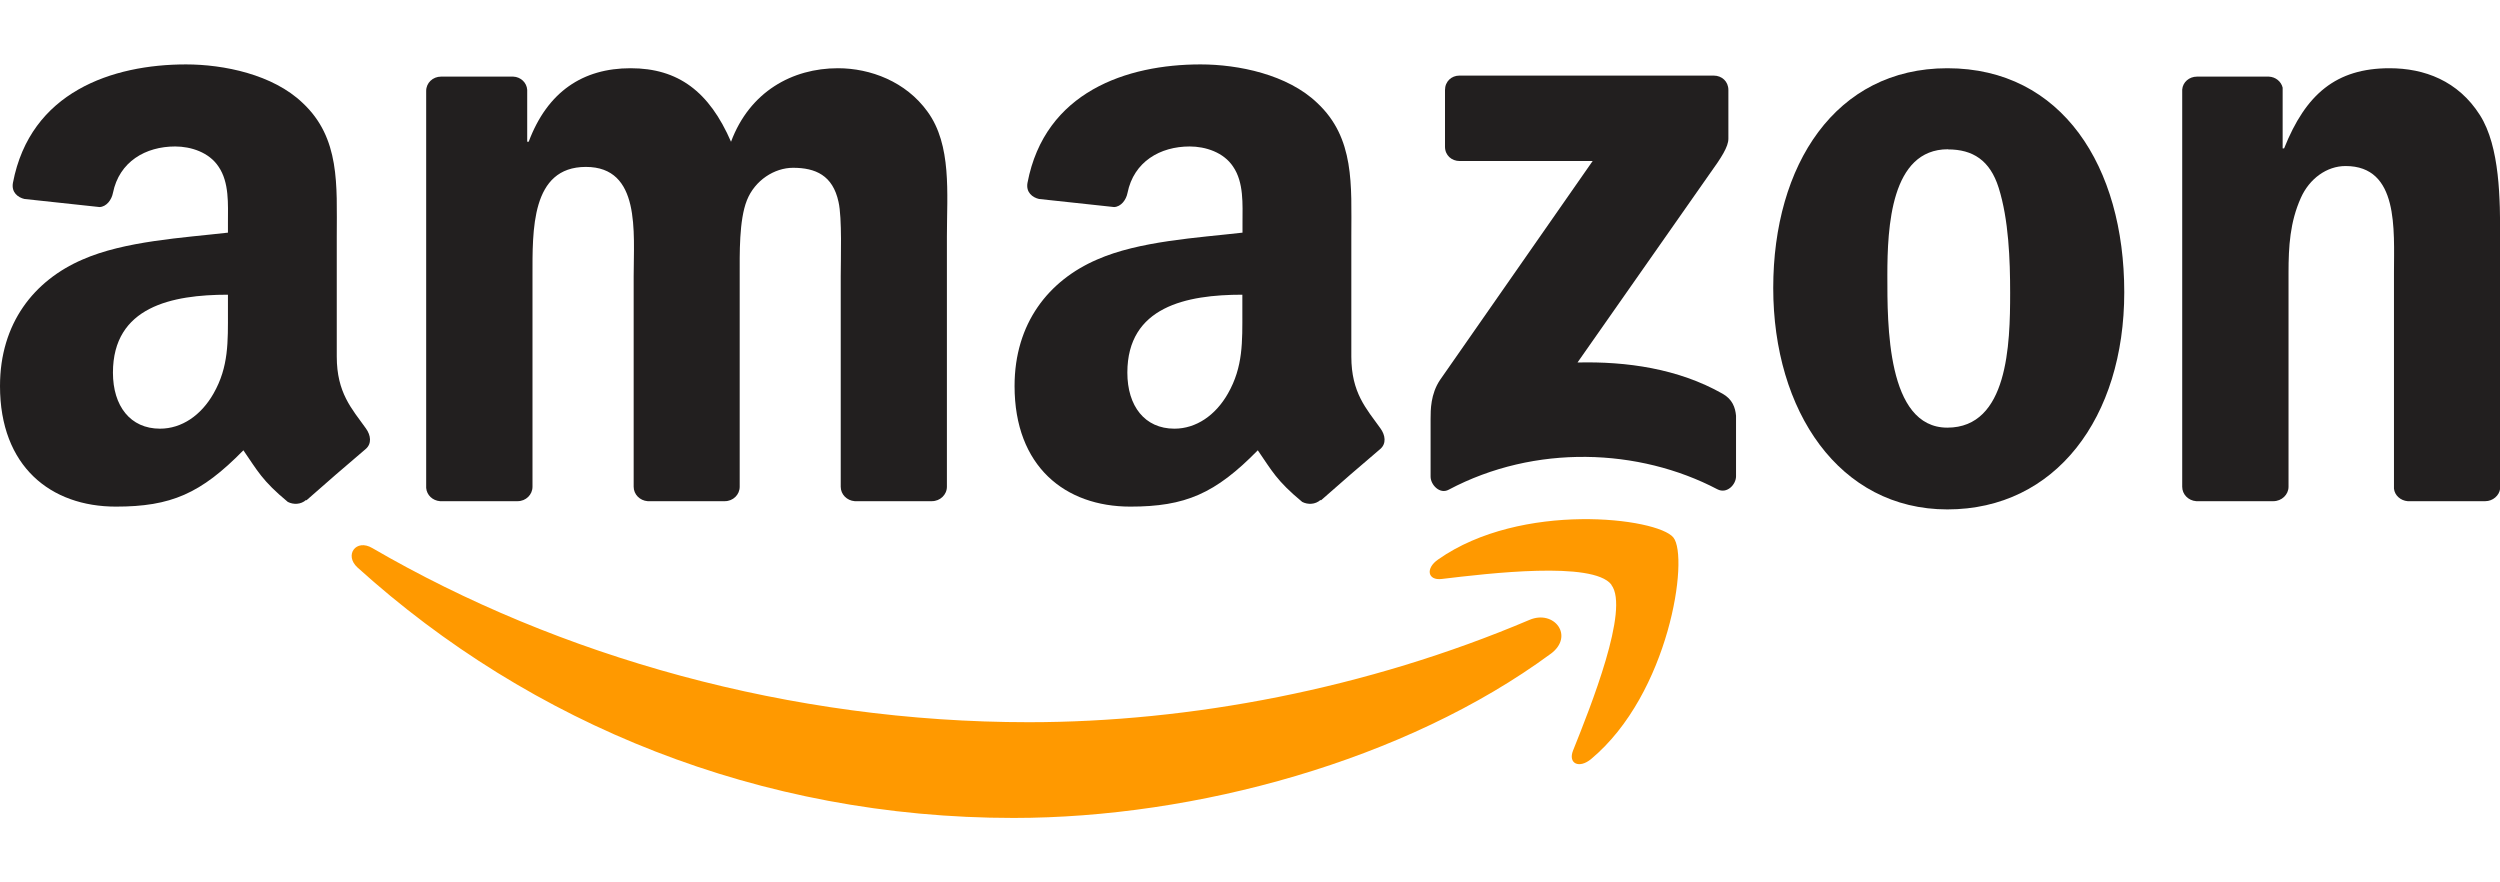
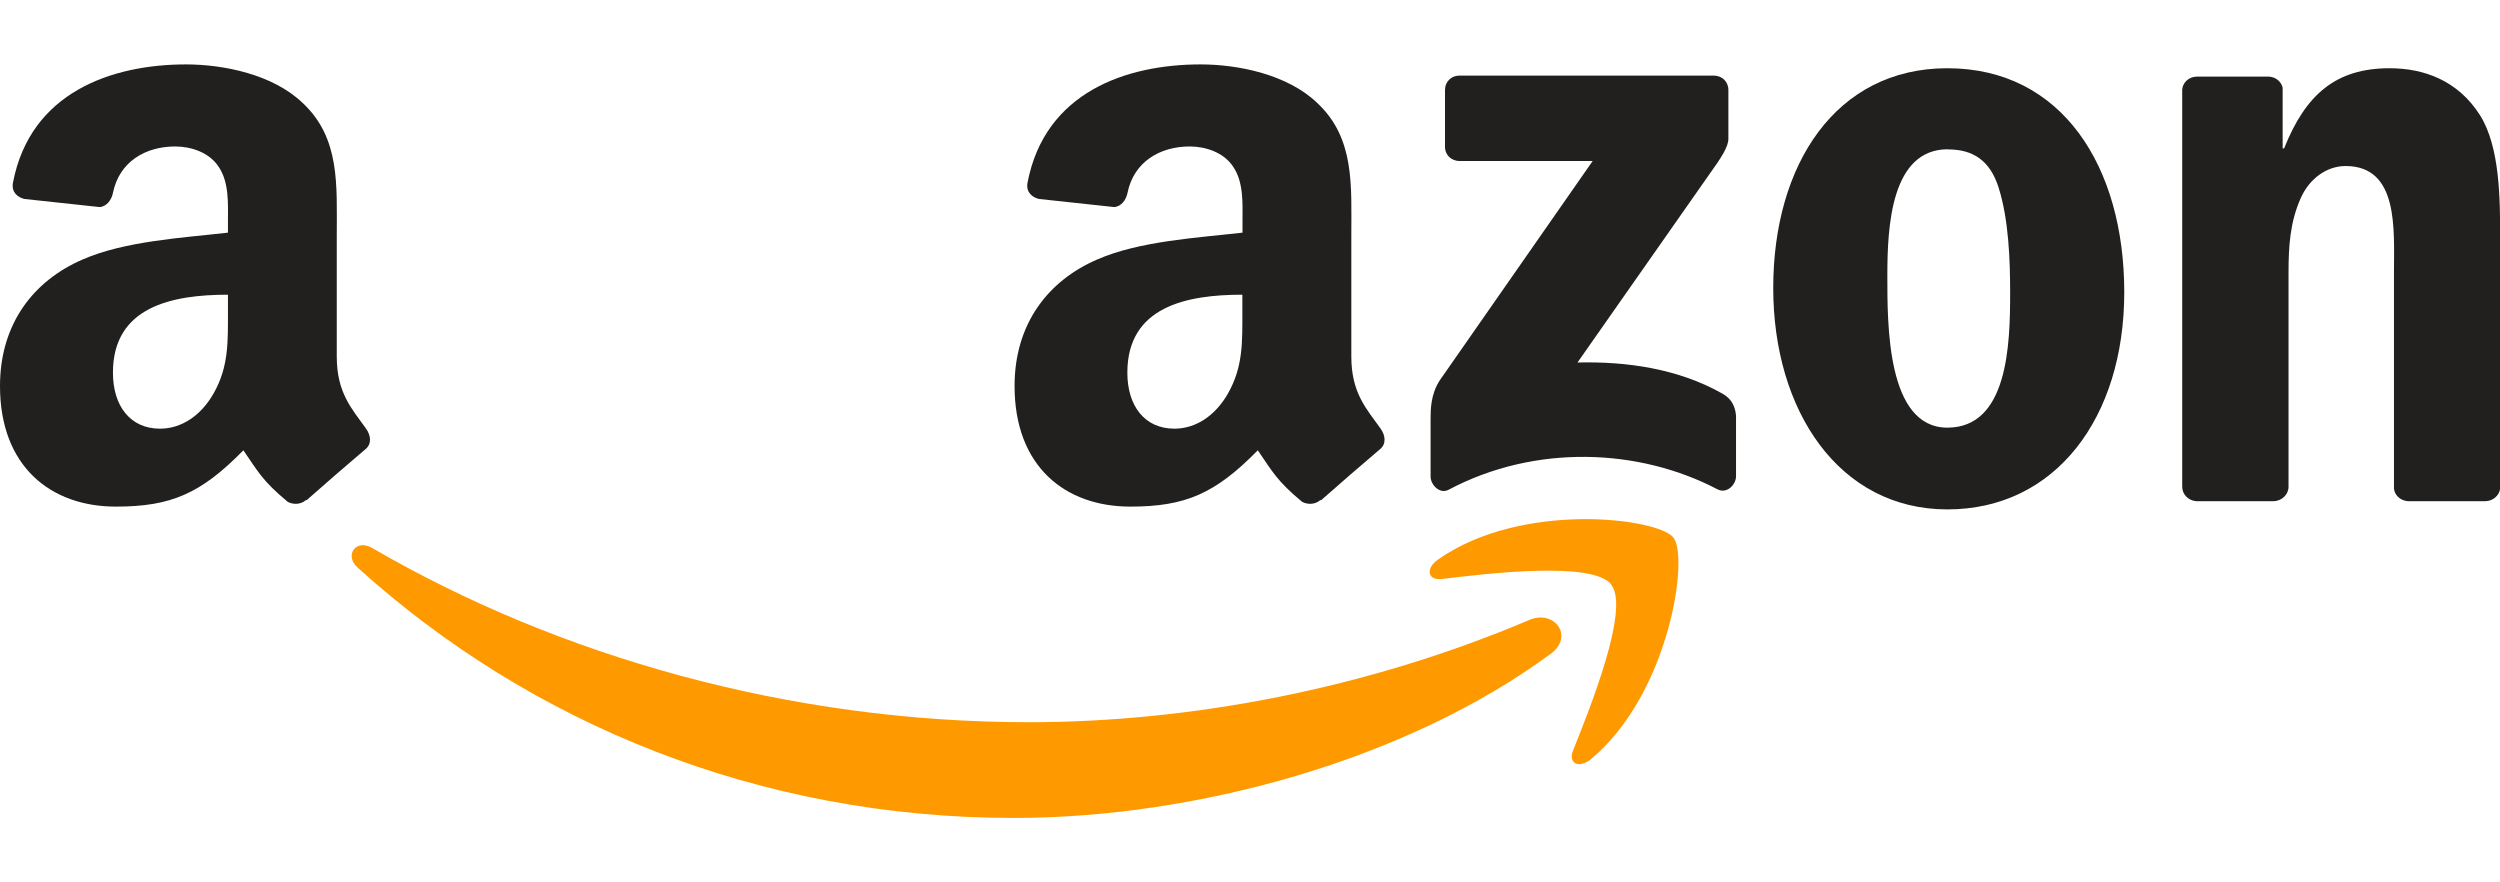
<svg xmlns="http://www.w3.org/2000/svg" id="Layer_1" data-name="Layer 1" width="170" height="60" viewBox="0 0 170 60">
  <defs>
    <style>
      .cls-1 {
        fill: #f90;
      }

      .cls-2 {
        fill: #221f1f;
      }
    </style>
  </defs>
  <path id="path8" class="cls-1" d="m105.46,44.45c-9.88,7.28-24.2,11.17-36.53,11.17-17.29,0-32.85-6.39-44.62-17.03-.92-.84-.1-1.98,1.01-1.32,12.71,7.39,28.42,11.84,44.64,11.84,10.94,0,22.98-2.26,34.05-6.96,1.67-.71,3.07,1.1,1.44,2.31" />
  <path id="path10" class="cls-1" d="m109.57,39.75c-1.26-1.61-8.35-.76-11.53-.38-.97.12-1.12-.73-.24-1.33,5.65-3.97,14.91-2.83,15.99-1.49,1.08,1.34-.28,10.63-5.59,15.06-.81.68-1.59.32-1.23-.58,1.19-2.97,3.86-9.64,2.6-11.26" />
  <path id="path12" class="cls-2" d="m98.26,9.98v-3.86c0-.58.44-.98.98-.98h17.29c.56,0,1,.4,1,.98v3.31c0,.55-.47,1.28-1.3,2.43l-8.96,12.79c3.33-.08,6.84.41,9.86,2.12.68.38.87.95.92,1.5v4.12c0,.56-.62,1.22-1.27.88-5.32-2.79-12.39-3.09-18.27.03-.6.33-1.23-.33-1.23-.89v-3.91c0-.63,0-1.7.64-2.66l10.38-14.89h-9.04c-.55,0-1-.39-1-.97" />
-   <path id="path14" class="cls-2" d="m35.18,34.08h-5.26c-.5-.04-.9-.41-.94-.9V6.18c0-.54.45-.97,1.01-.97h4.91c.51.02.92.41.95.9v3.53h.1c1.28-3.41,3.69-5,6.93-5s5.35,1.59,6.83,5c1.27-3.41,4.17-5,7.27-5,2.21,0,4.62.91,6.09,2.95,1.66,2.27,1.32,5.57,1.32,8.47v17.04c0,.54-.46.98-1.02.98h-5.25c-.53-.04-.95-.46-.95-.98v-14.31c0-1.14.1-3.98-.15-5.06-.39-1.81-1.57-2.32-3.09-2.32-1.27,0-2.6.85-3.14,2.21-.54,1.36-.49,3.64-.49,5.17v14.31c0,.54-.45.98-1.01.98h-5.25c-.53-.04-.95-.46-.95-.98v-14.31c0-3.01.49-7.44-3.25-7.44s-3.63,4.32-3.63,7.44v14.31c0,.54-.45.98-1.01.98" />
  <path id="path16" class="cls-2" d="m132.42,4.64c7.81,0,12.03,6.7,12.03,15.23s-4.67,14.77-12.03,14.77-11.84-6.7-11.84-15.06,4.23-14.94,11.84-14.94m.04,5.51c-3.88,0-4.12,5.28-4.12,8.58s-.05,10.35,4.08,10.35,4.27-5.68,4.27-9.15c0-2.28-.1-5-.78-7.16-.59-1.88-1.77-2.61-3.44-2.61" />
  <path id="path18" class="cls-2" d="m154.58,34.08h-5.24c-.53-.04-.95-.46-.95-.98V6.09c.04-.5.47-.88,1.01-.88h4.88c.46.02.84.33.94.75v4.13h.1c1.47-3.69,3.54-5.45,7.17-5.45,2.36,0,4.66.85,6.14,3.18,1.38,2.16,1.38,5.79,1.38,8.41v17c-.06.47-.5.85-1.01.85h-5.28c-.48-.04-.88-.39-.93-.85v-14.67c0-2.95.34-7.27-3.29-7.27-1.28,0-2.46.86-3.04,2.16-.74,1.65-.84,3.29-.84,5.11v14.54c0,.54-.47.98-1.03.98" />
  <g id="use28">
    <path id="path30" class="cls-2" d="m84.48,21.18v-1.14c-3.8,0-7.82.81-7.82,5.3,0,2.27,1.18,3.81,3.2,3.81,1.48,0,2.8-.91,3.64-2.39,1.04-1.82.98-3.53.98-5.58m5.31,12.82c-.35.31-.85.33-1.24.13-1.75-1.45-2.06-2.12-3.02-3.51-2.89,2.95-4.93,3.83-8.67,3.83-4.43,0-7.87-2.73-7.87-8.2,0-4.27,2.32-7.18,5.61-8.6,2.86-1.26,6.84-1.48,9.89-1.83v-.68c0-1.25.1-2.73-.64-3.81-.64-.97-1.87-1.37-2.95-1.37-2.01,0-3.8,1.03-4.23,3.16-.09.47-.44.94-.91.96l-5.11-.55c-.43-.1-.9-.44-.78-1.1,1.18-6.19,6.76-8.05,11.77-8.05,2.56,0,5.91.68,7.93,2.62,2.56,2.39,2.32,5.58,2.32,9.05v8.2c0,2.46,1.02,3.54,1.98,4.88.34.47.41,1.04-.01,1.4-1.07.9-2.98,2.56-4.03,3.49h-.01" />
  </g>
  <path id="path30-2" data-name="path30" class="cls-2" d="m15.5,21.18v-1.14c-3.8,0-7.82.81-7.82,5.3,0,2.27,1.18,3.81,3.2,3.81,1.48,0,2.8-.91,3.64-2.39,1.04-1.82.98-3.53.98-5.58m5.31,12.82c-.35.31-.85.33-1.24.13-1.75-1.45-2.06-2.12-3.02-3.51-2.89,2.95-4.93,3.83-8.67,3.83C3.45,34.45,0,31.72,0,26.25,0,21.98,2.32,19.07,5.61,17.65c2.86-1.26,6.84-1.48,9.89-1.83v-.68c0-1.25.1-2.73-.64-3.81-.64-.97-1.87-1.37-2.95-1.37-2.01,0-3.8,1.03-4.23,3.16-.09.47-.44.94-.91.96l-5.11-.55c-.43-.1-.9-.44-.78-1.1C2.06,6.25,7.64,4.38,12.65,4.38c2.56,0,5.91.68,7.93,2.62,2.56,2.39,2.32,5.58,2.32,9.05v8.2c0,2.46,1.02,3.54,1.98,4.88.34.47.41,1.04-.01,1.4-1.07.9-2.98,2.56-4.03,3.49h-.01" />
</svg>